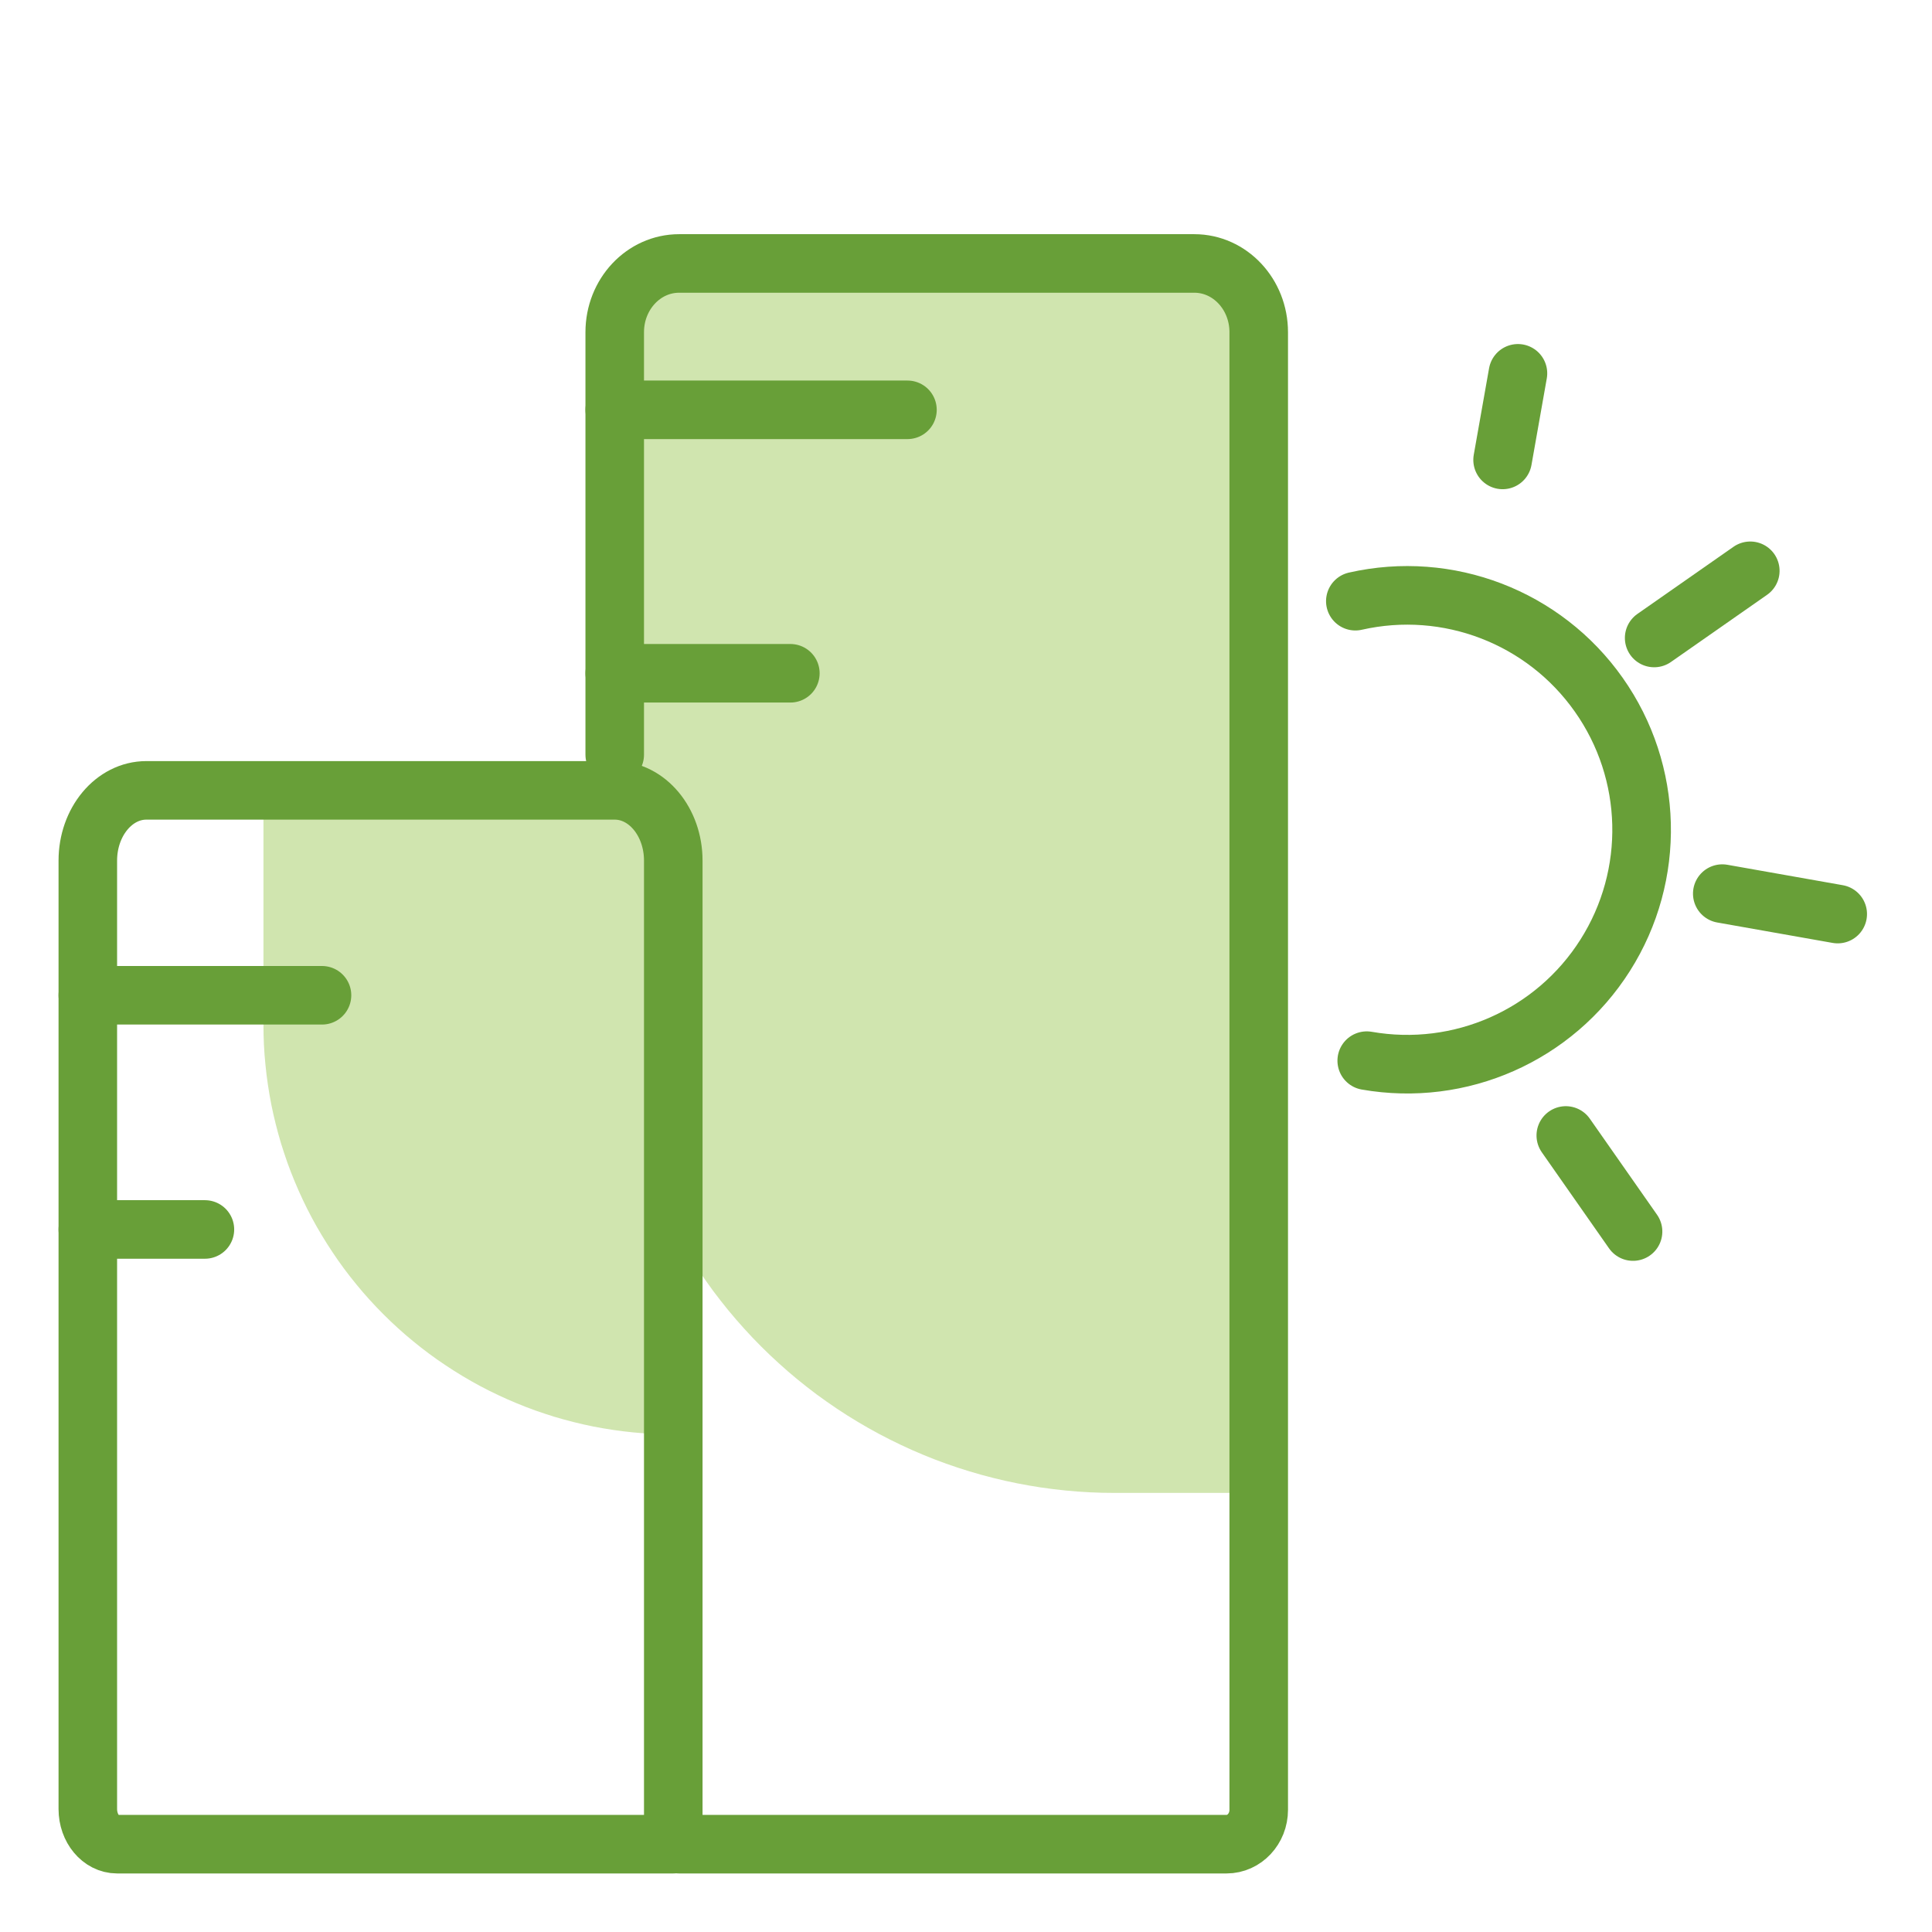
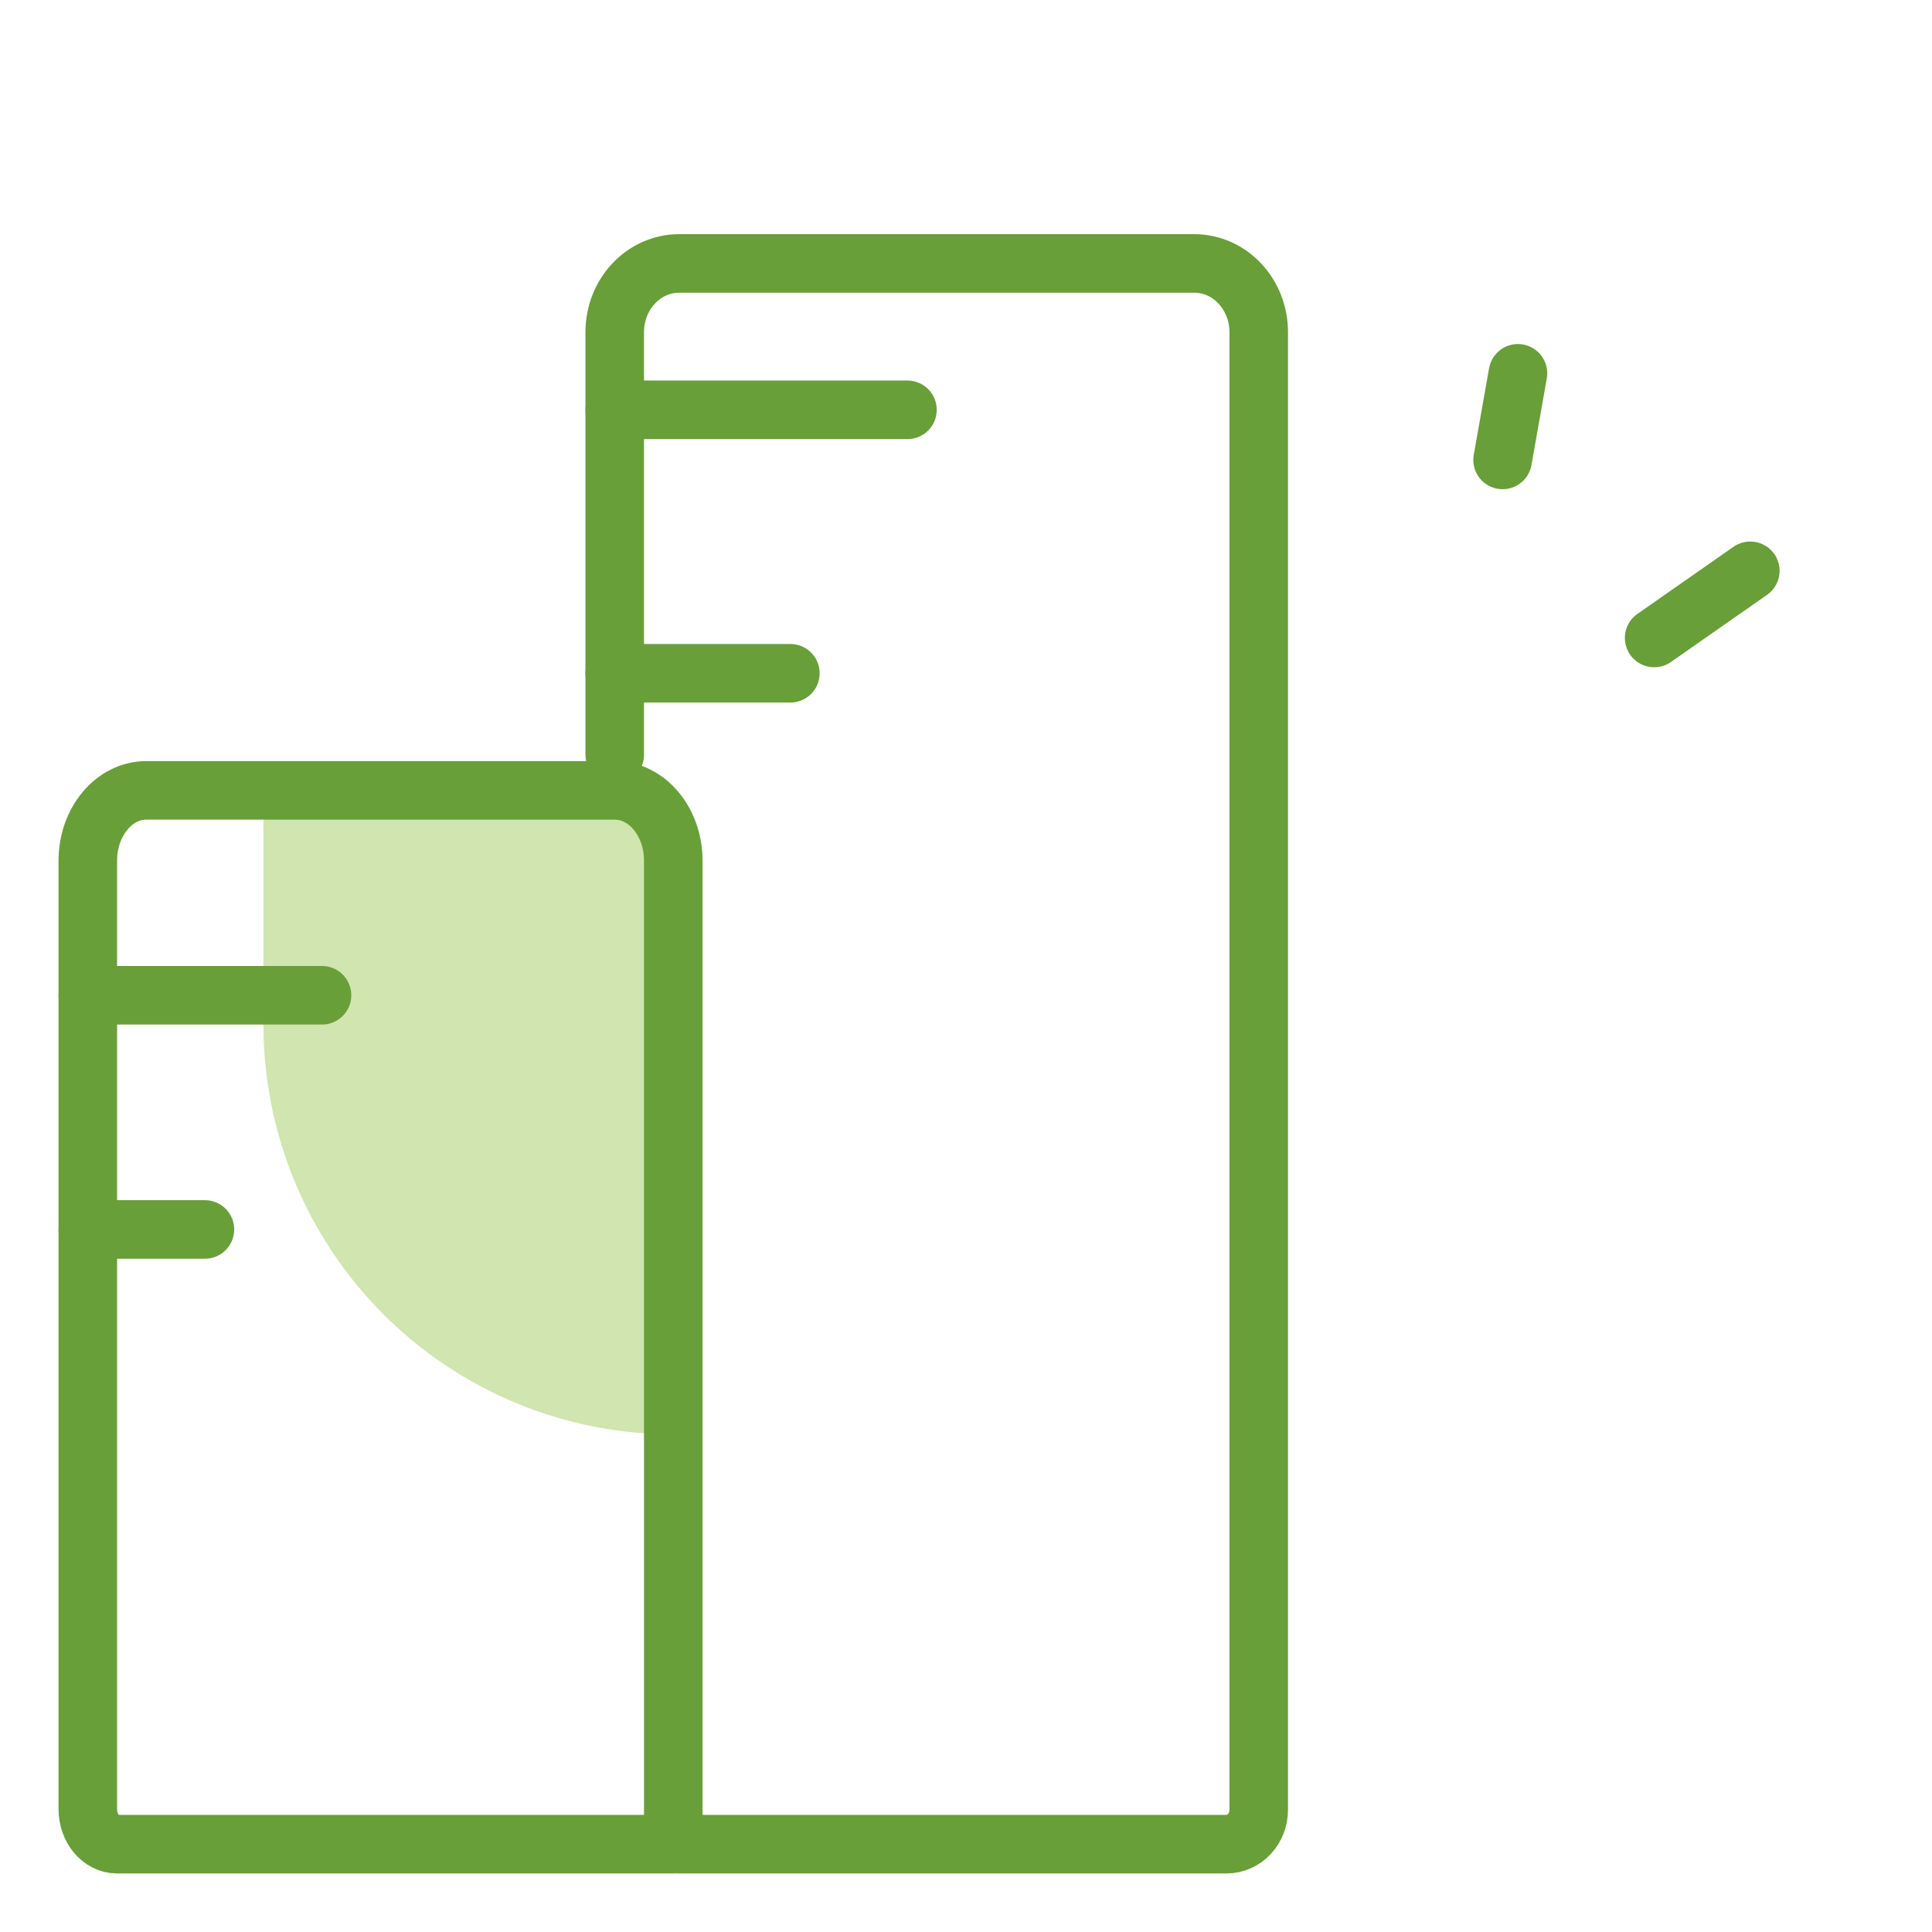
<svg xmlns="http://www.w3.org/2000/svg" xmlns:xlink="http://www.w3.org/1999/xlink" width="33px" height="33px" viewBox="0 0 33 33" version="1.1">
  <desc>Created with Lunacy</desc>
  <defs>
    <path d="M0 0L32 0L32 32L0 32L0 0Z" id="path_1" />
    <clipPath id="mask_1">
      <use xlink:href="#path_1" />
    </clipPath>
  </defs>
  <g id="svg-4" transform="translate(0.5 0.5)">
-     <path d="M0 0L32 0L32 32L0 32L0 0Z" id="Background" fill="none" stroke="none" />
+     <path d="M0 0L32 0L0 32L0 0Z" id="Background" fill="none" stroke="none" />
    <g clip-path="url(#mask_1)">
      <g id="Icon/Geolocaliza" transform="translate(1 4)">
        <g id="body-care-sun-lotion" transform="translate(3 0)">
          <path d="M0 0L7 0L7 11L6.999 11C6.884 11 6.77 10.997 6.656 10.992C6.541 10.986 6.427 10.977 6.313 10.966C6.199 10.955 6.085 10.941 5.972 10.924C5.859 10.907 5.746 10.888 5.634 10.866C5.521 10.843 5.409 10.818 5.298 10.79C5.187 10.762 5.077 10.732 4.967 10.699C4.858 10.665 4.749 10.629 4.641 10.591C4.533 10.552 4.426 10.511 4.321 10.467C4.215 10.423 4.11 10.377 4.007 10.328C3.903 10.279 3.801 10.228 3.7 10.174C3.599 10.12 3.499 10.063 3.401 10.004C3.303 9.945 3.206 9.884 3.111 9.82C3.015 9.757 2.922 9.691 2.83 9.623C2.738 9.554 2.647 9.484 2.559 9.411C2.47 9.339 2.384 9.264 2.299 9.187C2.214 9.11 2.131 9.031 2.05 8.95C1.969 8.869 1.89 8.786 1.813 8.701C1.736 8.616 1.661 8.53 1.589 8.441C1.516 8.353 1.446 8.262 1.377 8.17C1.309 8.078 1.243 7.985 1.18 7.889C1.116 7.794 1.055 7.697 0.996 7.599C0.937 7.501 0.88 7.401 0.826 7.3C0.772 7.199 0.721 7.097 0.672 6.993C0.623 6.89 0.577 6.785 0.533 6.679C0.489 6.574 0.448 6.467 0.409 6.359C0.371 6.251 0.335 6.142 0.301 6.033C0.268 5.923 0.238 5.813 0.21 5.702C0.182 5.591 0.157 5.479 0.134 5.366C0.112 5.254 0.093 5.141 0.076 5.028C0.059 4.915 0.045 4.801 0.034 4.687C0.022 4.573 0.014 4.459 0.008 4.344C0.003 4.23 0 4.116 0 4.001L0 0L0 0Z" transform="translate(-4.547474E-13 9)" id="Rectangle-path" fill="#D0E5AF" stroke="none" />
-           <path d="M0 0L11 0L11 21L8.539 21C8.399 21 8.26 20.997 8.12 20.99C7.98 20.983 7.841 20.973 7.702 20.959C7.563 20.945 7.424 20.928 7.286 20.908C7.148 20.887 7.01 20.863 6.873 20.836C6.736 20.809 6.6 20.778 6.464 20.744C6.329 20.71 6.194 20.673 6.06 20.632C5.927 20.592 5.794 20.548 5.662 20.501C5.531 20.454 5.4 20.404 5.271 20.35C5.142 20.297 5.014 20.24 4.888 20.18C4.762 20.12 4.637 20.058 4.514 19.992C4.39 19.926 4.269 19.857 4.149 19.785C4.029 19.713 3.911 19.639 3.795 19.561C3.679 19.483 3.565 19.403 3.452 19.32C3.34 19.236 3.23 19.15 3.122 19.062C3.014 18.973 2.908 18.882 2.805 18.788C2.701 18.694 2.6 18.598 2.501 18.499C2.402 18.4 2.306 18.299 2.212 18.195C2.118 18.092 2.027 17.986 1.938 17.878C1.85 17.77 1.764 17.66 1.68 17.548C1.597 17.435 1.517 17.321 1.439 17.205C1.361 17.089 1.287 16.971 1.215 16.851C1.143 16.731 1.074 16.61 1.008 16.486C0.942 16.363 0.88 16.238 0.82 16.112C0.76 15.986 0.703 15.858 0.65 15.729C0.597 15.6 0.546 15.469 0.499 15.338C0.452 15.206 0.408 15.073 0.368 14.94C0.327 14.806 0.29 14.671 0.256 14.536C0.222 14.4 0.191 14.264 0.164 14.127C0.137 13.99 0.113 13.852 0.092 13.714C0.072 13.576 0.055 13.437 0.041 13.298C0.027 13.159 0.017 13.02 0.01 12.88C0.003 12.74 0 12.601 0 12.461L0 0L0 0Z" transform="translate(6 0)" id="Rectangle-path#1" fill="#D0E5AF" stroke="none" />
        </g>
        <g id="building-modern">
          <path d="M10 18L0.5 18C0.224 18 0 17.731 0 17.4L0 1.2C0 0.537 0.448 0 1 0L9 0C9.552 0 10 0.537 10 1.2L10 18L10 18Z" transform="translate(-4.547474E-13 9)" id="Path" fill="none" stroke="#689F38" stroke-width="1" stroke-linecap="round" stroke-linejoin="round" />
          <path d="M0 8.391L0 1.174C0 0.526 0.492 1.30331e-16 1.1 0L9.9 0C10.508 0 11 0.526 11 1.174L11 26.413C11 26.737 10.754 27 10.45 27L1.1 27" transform="translate(9 3.552714E-15)" id="Path#1" fill="none" stroke="#689F38" stroke-width="1" stroke-linecap="round" stroke-linejoin="round" />
          <path d="M0 0L4 0" transform="translate(-4.547474E-13 12.5)" id="Path#2" fill="none" stroke="#689F38" stroke-width="1" stroke-linecap="round" stroke-linejoin="round" />
          <path d="M0 0L3 0" transform="translate(9 7)" id="Path#3" fill="none" stroke="#689F38" stroke-width="1" stroke-linecap="round" stroke-linejoin="round" />
          <path d="M0 0L5 0" transform="translate(9 2.5)" id="Path#4" fill="none" stroke="#689F38" stroke-width="1" stroke-linecap="round" stroke-linejoin="round" />
          <path d="M0 0L2 0" transform="translate(-4.547474E-13 16.5)" id="Path#5" fill="none" stroke="#689F38" stroke-width="1" stroke-linecap="round" stroke-linejoin="round" />
        </g>
        <g id="Group" transform="matrix(0.998 0.07 -0.07 0.998 21.134 1.646)">
-           <path d="M0 0.313C1.493 -0.315 3.217 0.019 4.367 1.16C5.518 2.3 5.867 4.022 5.251 5.52C4.636 7.018 3.178 7.997 1.558 8" transform="matrix(0.995 0.105 -0.105 0.995 0.836 3.763)" id="Path#6" fill="none" stroke="#689F38" stroke-width="1" stroke-linecap="round" stroke-linejoin="round" />
          <path d="M0 0L0 1.5" transform="matrix(0.995 0.105 -0.105 0.995 3.3 0)" id="Path#7" fill="none" stroke="#689F38" stroke-width="1" stroke-linecap="round" stroke-linejoin="round" />
          <path d="M1.415 0L0 1.414" transform="matrix(0.995 0.105 -0.105 0.995 6.085 2.937)" id="Path#8" fill="none" stroke="#689F38" stroke-width="1" stroke-linecap="round" stroke-linejoin="round" />
-           <path d="M2 0L0 0" transform="matrix(0.995 0.105 -0.105 0.995 7.402 8.617)" id="Path#9" fill="none" stroke="#689F38" stroke-width="1" stroke-linecap="round" stroke-linejoin="round" />
-           <path d="M1.415 1.414L0 0" transform="matrix(0.995 0.105 -0.105 0.995 5.026 12.923)" id="Path#10" fill="none" stroke="#689F38" stroke-width="1" stroke-linecap="round" stroke-linejoin="round" />
        </g>
      </g>
    </g>
  </g>
</svg>